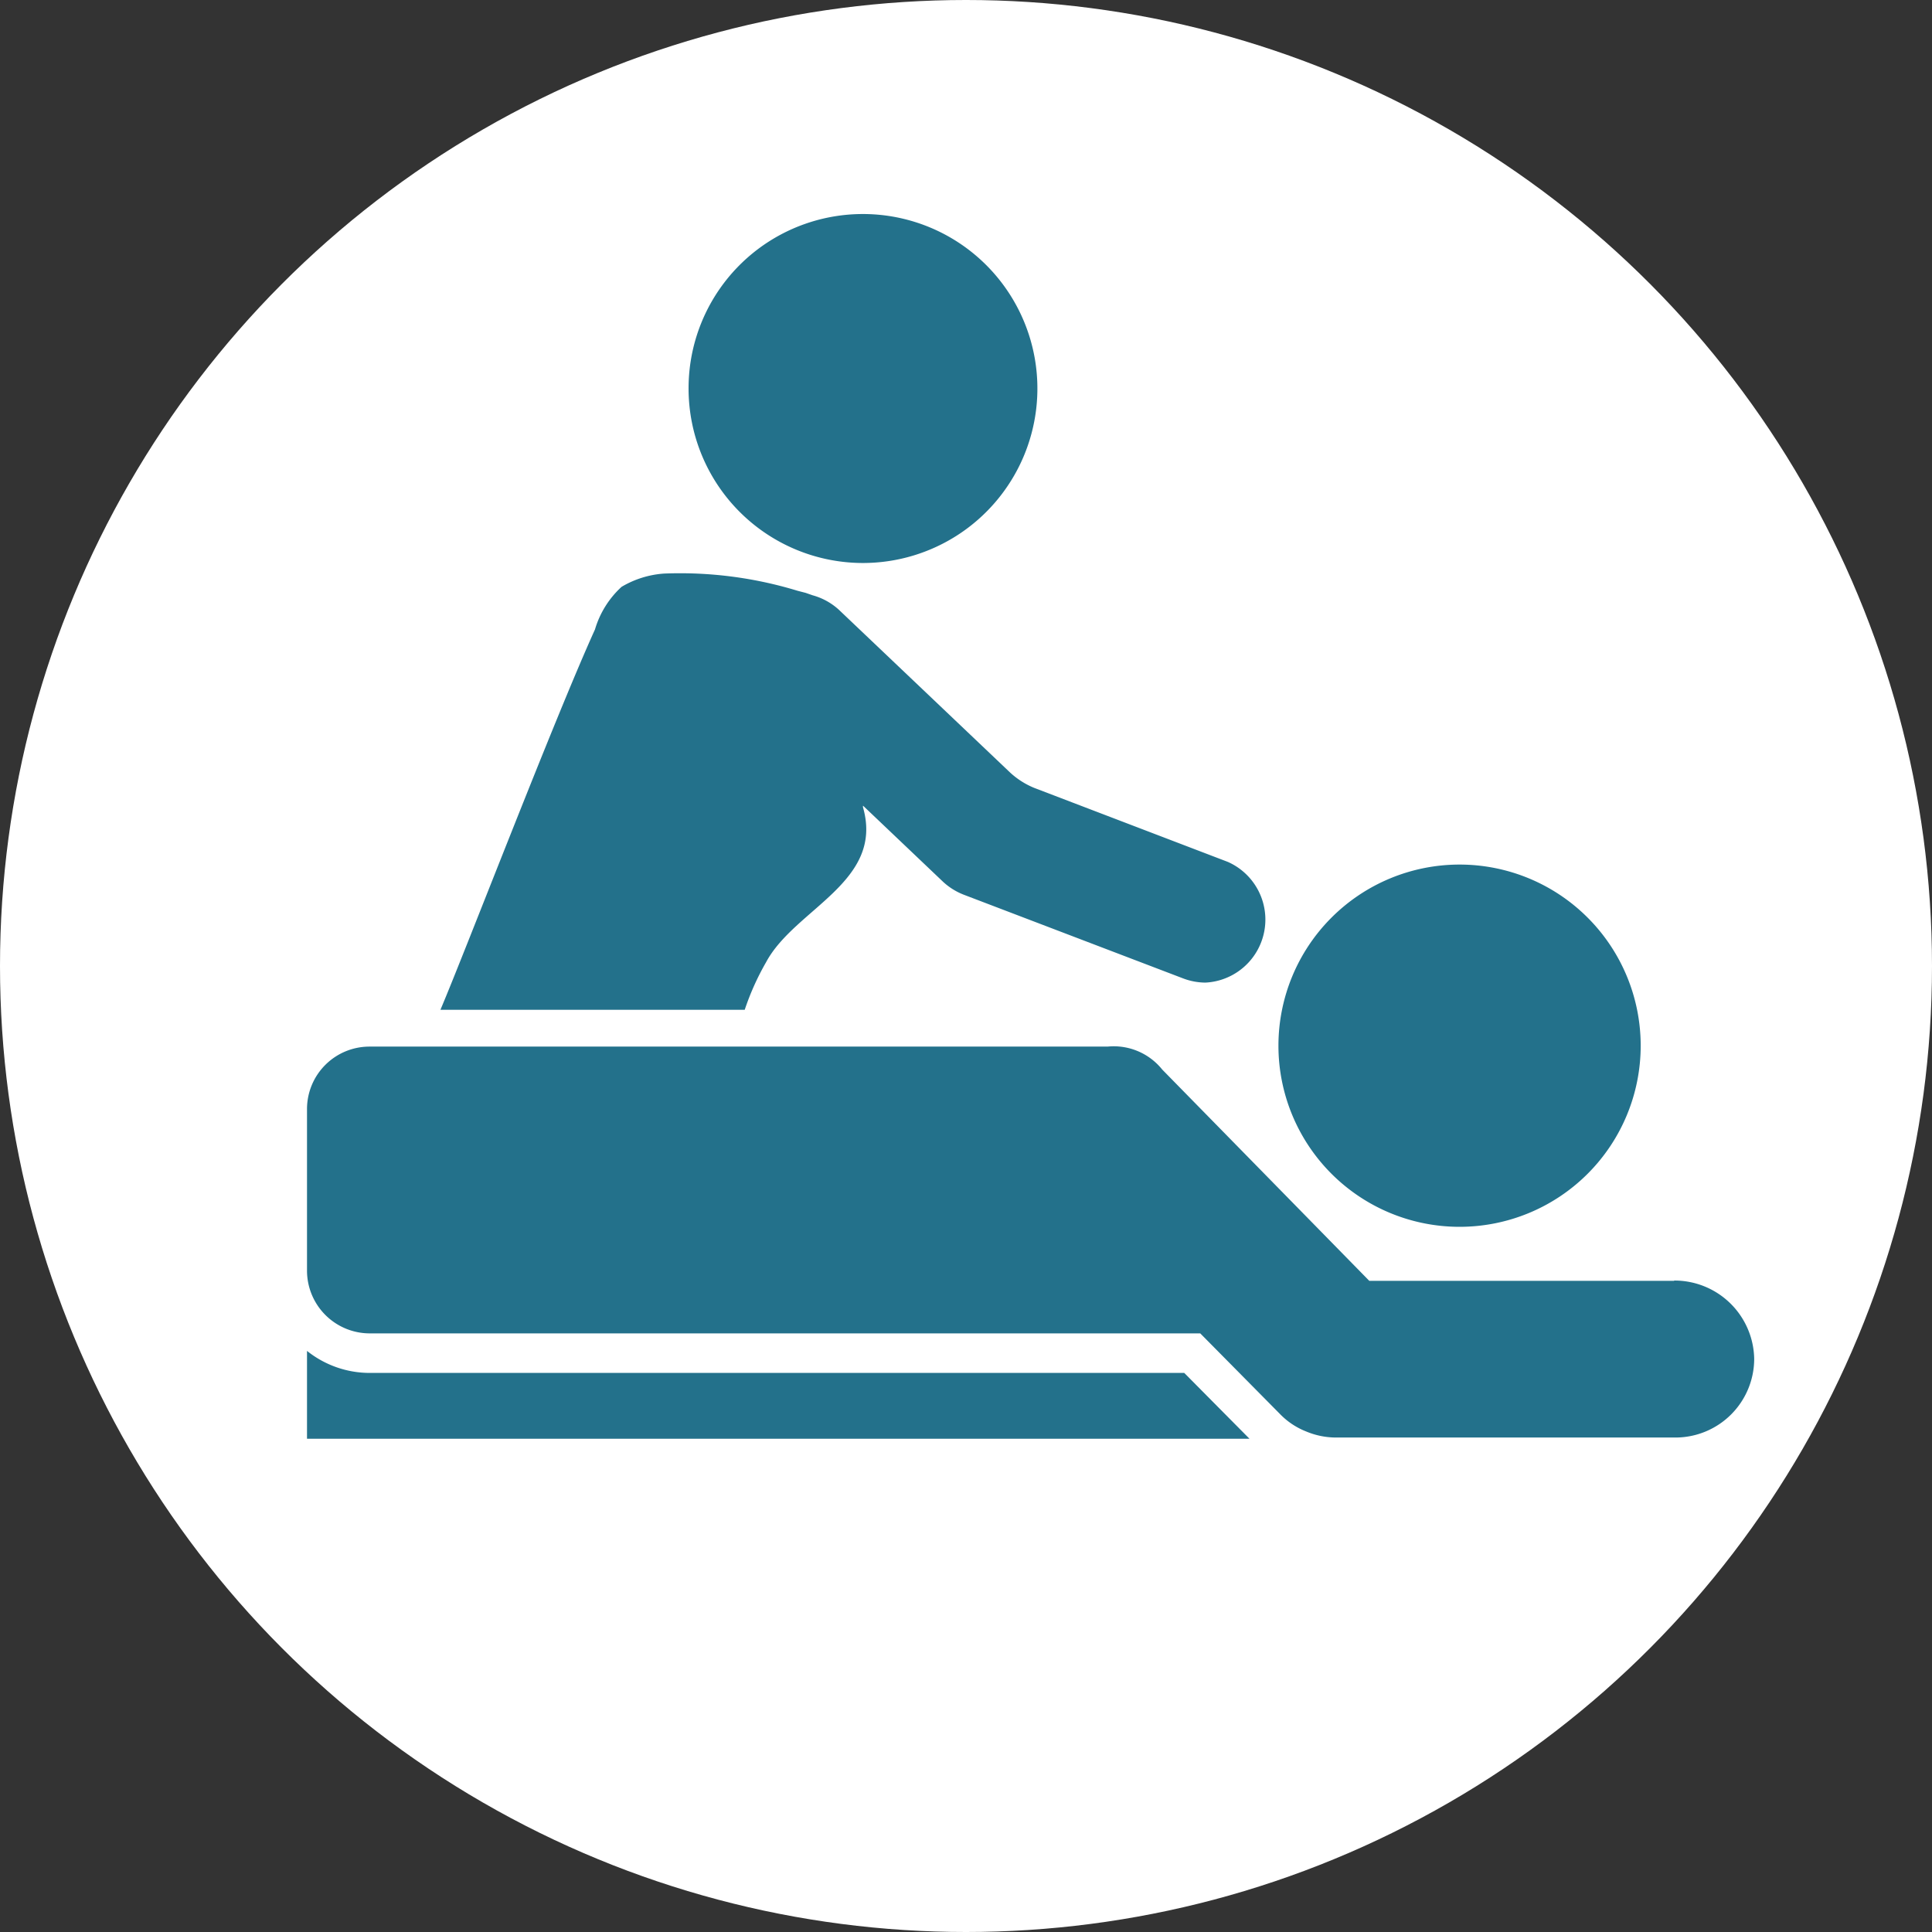
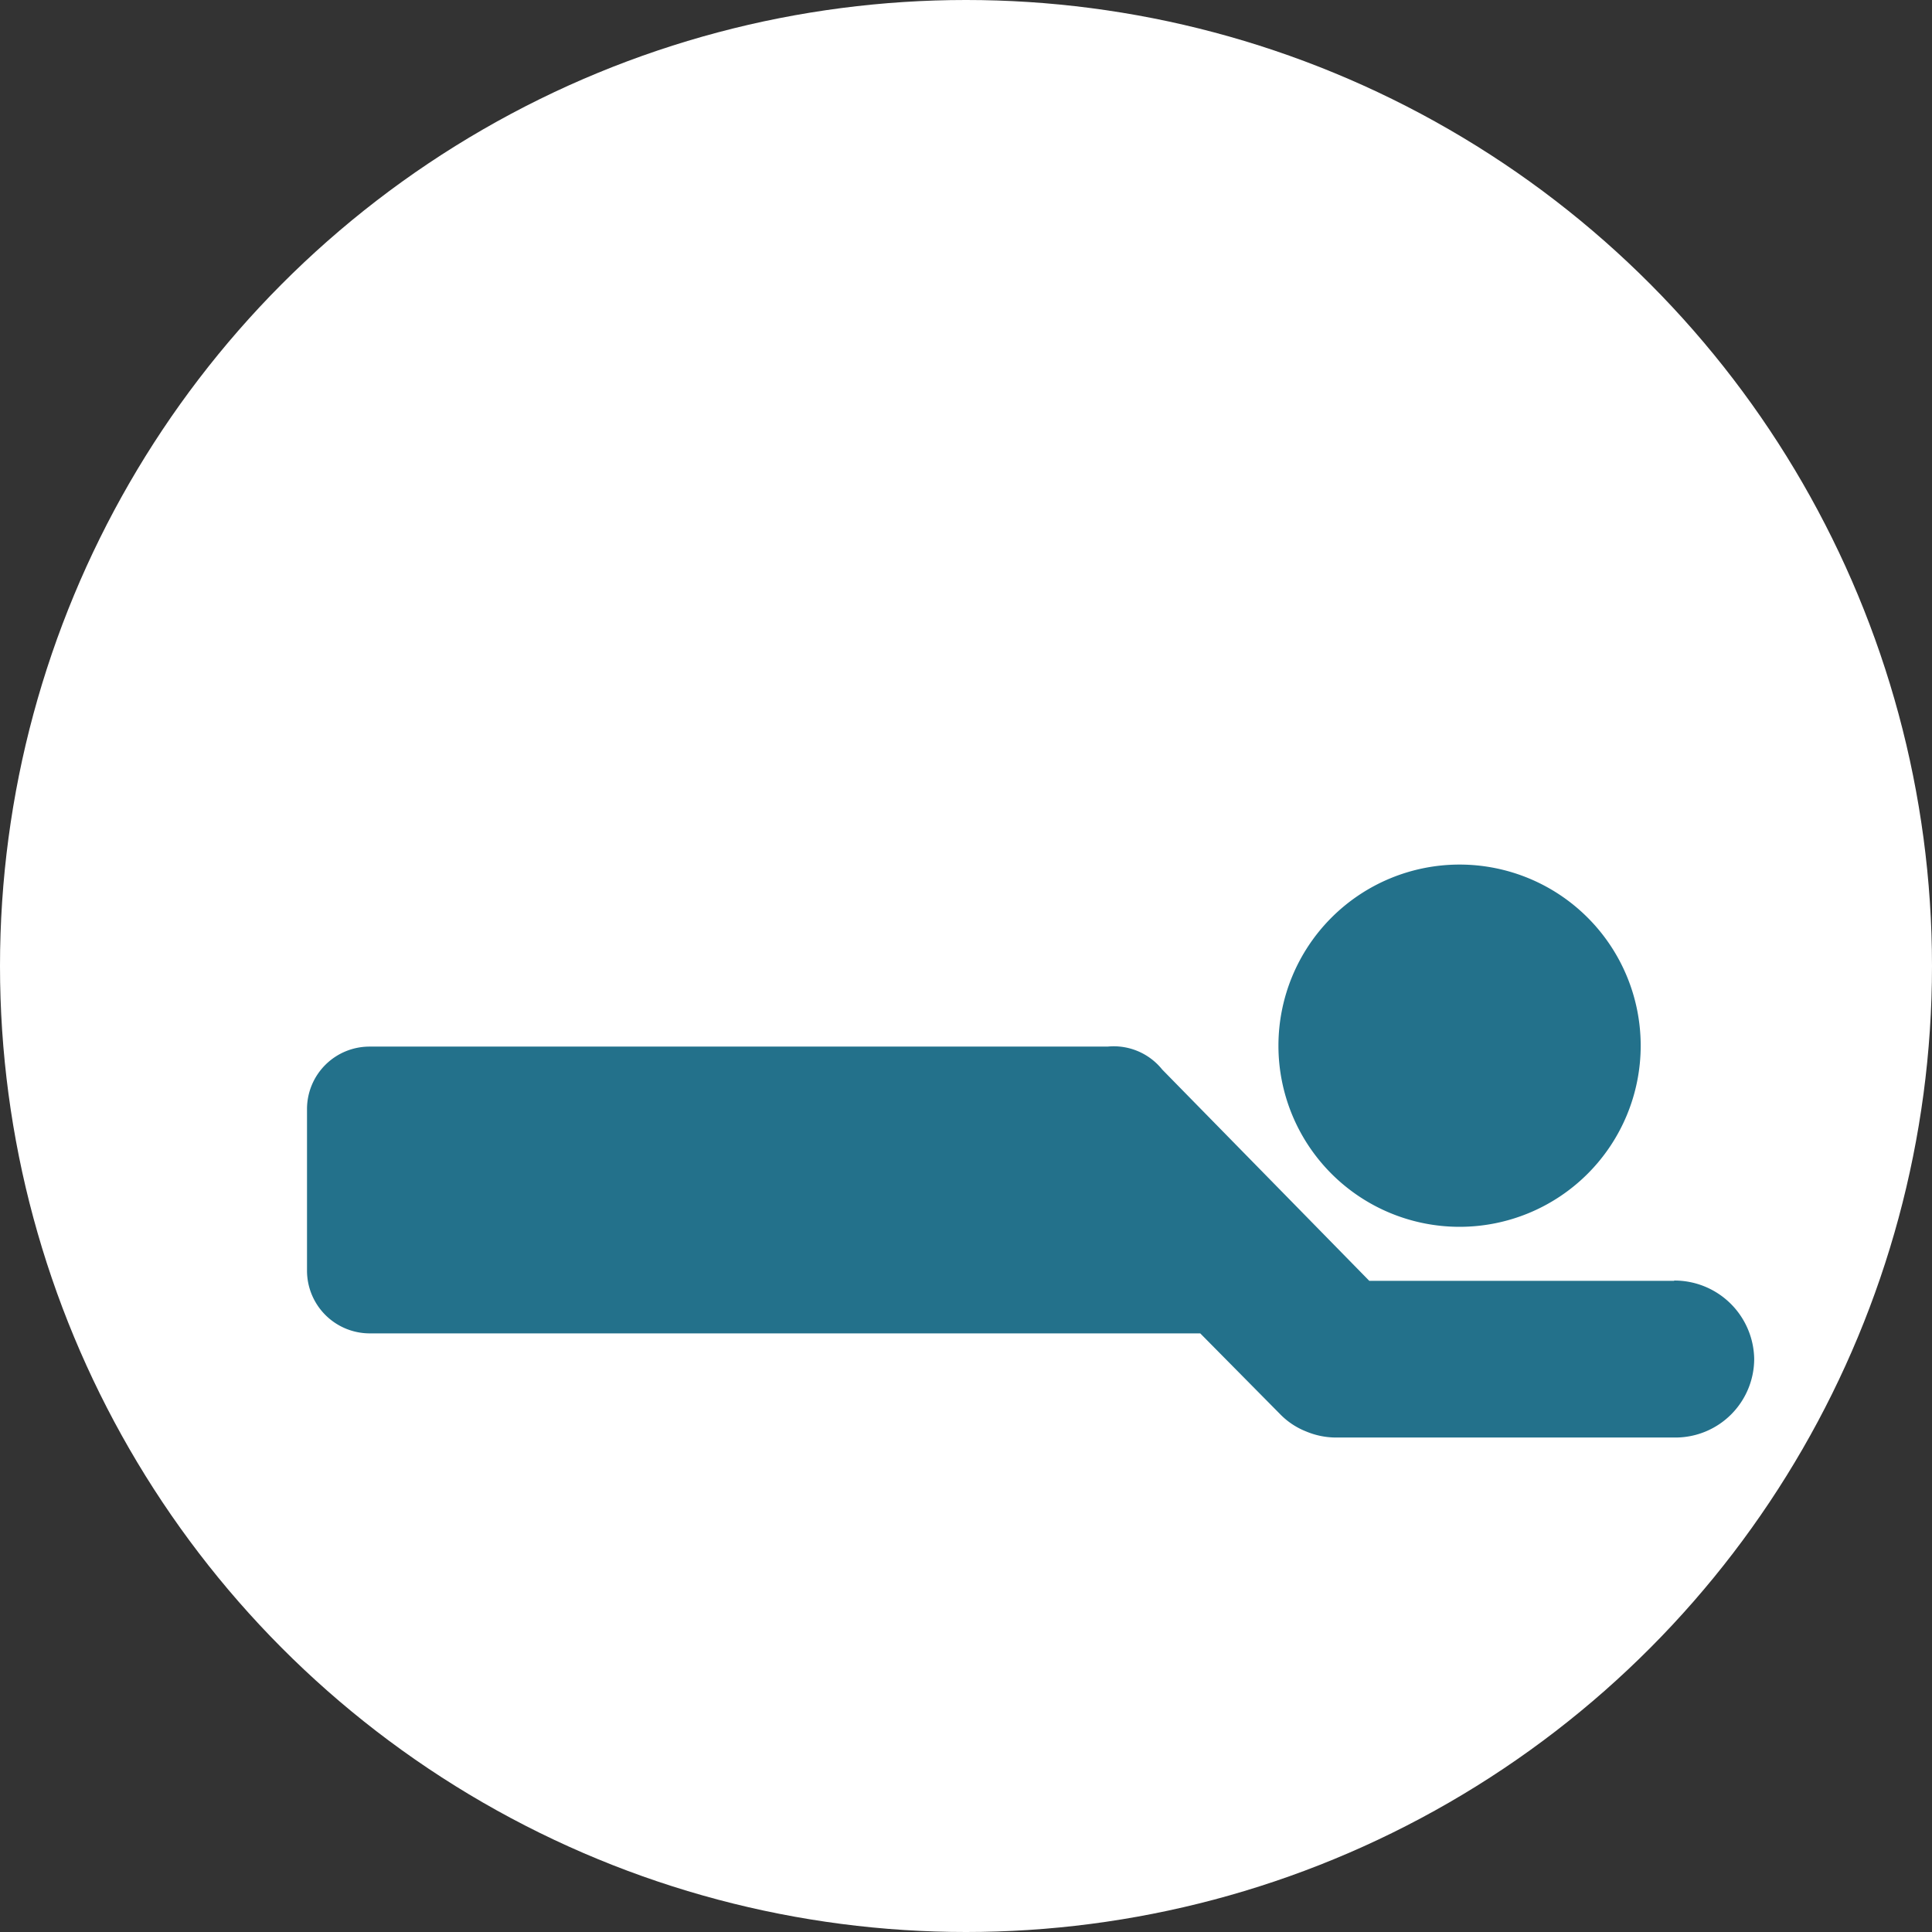
<svg xmlns="http://www.w3.org/2000/svg" id="图层_1" data-name="图层 1" viewBox="0 0 64 64">
  <rect x="0" y="0" width="64" height="64" fill="#333333" stroke="none" />
  <defs>
    <style>.cls-1{fill:#fff;}.cls-2{fill:#23718b;}</style>
  </defs>
  <circle class="cls-1" cx="32" cy="32" r="32" />
-   <path class="cls-2" d="M25.38,31.87c.95-1.77,3.91-2.65,3.21-5.12a.14.14,0,0,1,0-.06l2.65,2.52a2.16,2.16,0,0,0,.69.43l7.26,2.77a2.11,2.11,0,0,0,.74.14,2.09,2.09,0,0,0,.74-4l-6.41-2.45a2.66,2.66,0,0,1-.8-.51L27.79,20.2a2.12,2.12,0,0,0-.87-.48l-.23-.08-.27-.07A13.34,13.34,0,0,0,22,19a3.19,3.19,0,0,0-1.41.44,3.1,3.1,0,0,0-.88,1.41c-1.36,3-4.3,10.67-5.12,12.6H24.67a8.66,8.66,0,0,1,.71-1.58Zm3.21-13.22A5.78,5.78,0,1,0,26.66,7.42a5.77,5.77,0,0,0-3.85,5.46A5.78,5.78,0,0,0,28.59,18.65ZM12.25,45.48a3.33,3.33,0,0,1-2.08-.73v2.91H41.39l-2.16-2.18Z" />
  <path class="cls-2" d="M55.46,42.43H45.36l-6.86-7a2.06,2.06,0,0,0-1.81-.76l-24.44,0a2.07,2.07,0,0,0-2.08,2.07h0v5.35a2.08,2.08,0,0,0,2.08,2.08H39.76l2.64,2.67a2.46,2.46,0,0,0,.87.58,2.57,2.57,0,0,0,1,.2H55.5a2.61,2.61,0,0,0,2.61-2.61v0a2.64,2.64,0,0,0-2.65-2.59Z" />
  <path class="cls-2" d="M48.35,40.64a6,6,0,1,0-6-6A6,6,0,0,0,48.35,40.64Z" />
</svg>